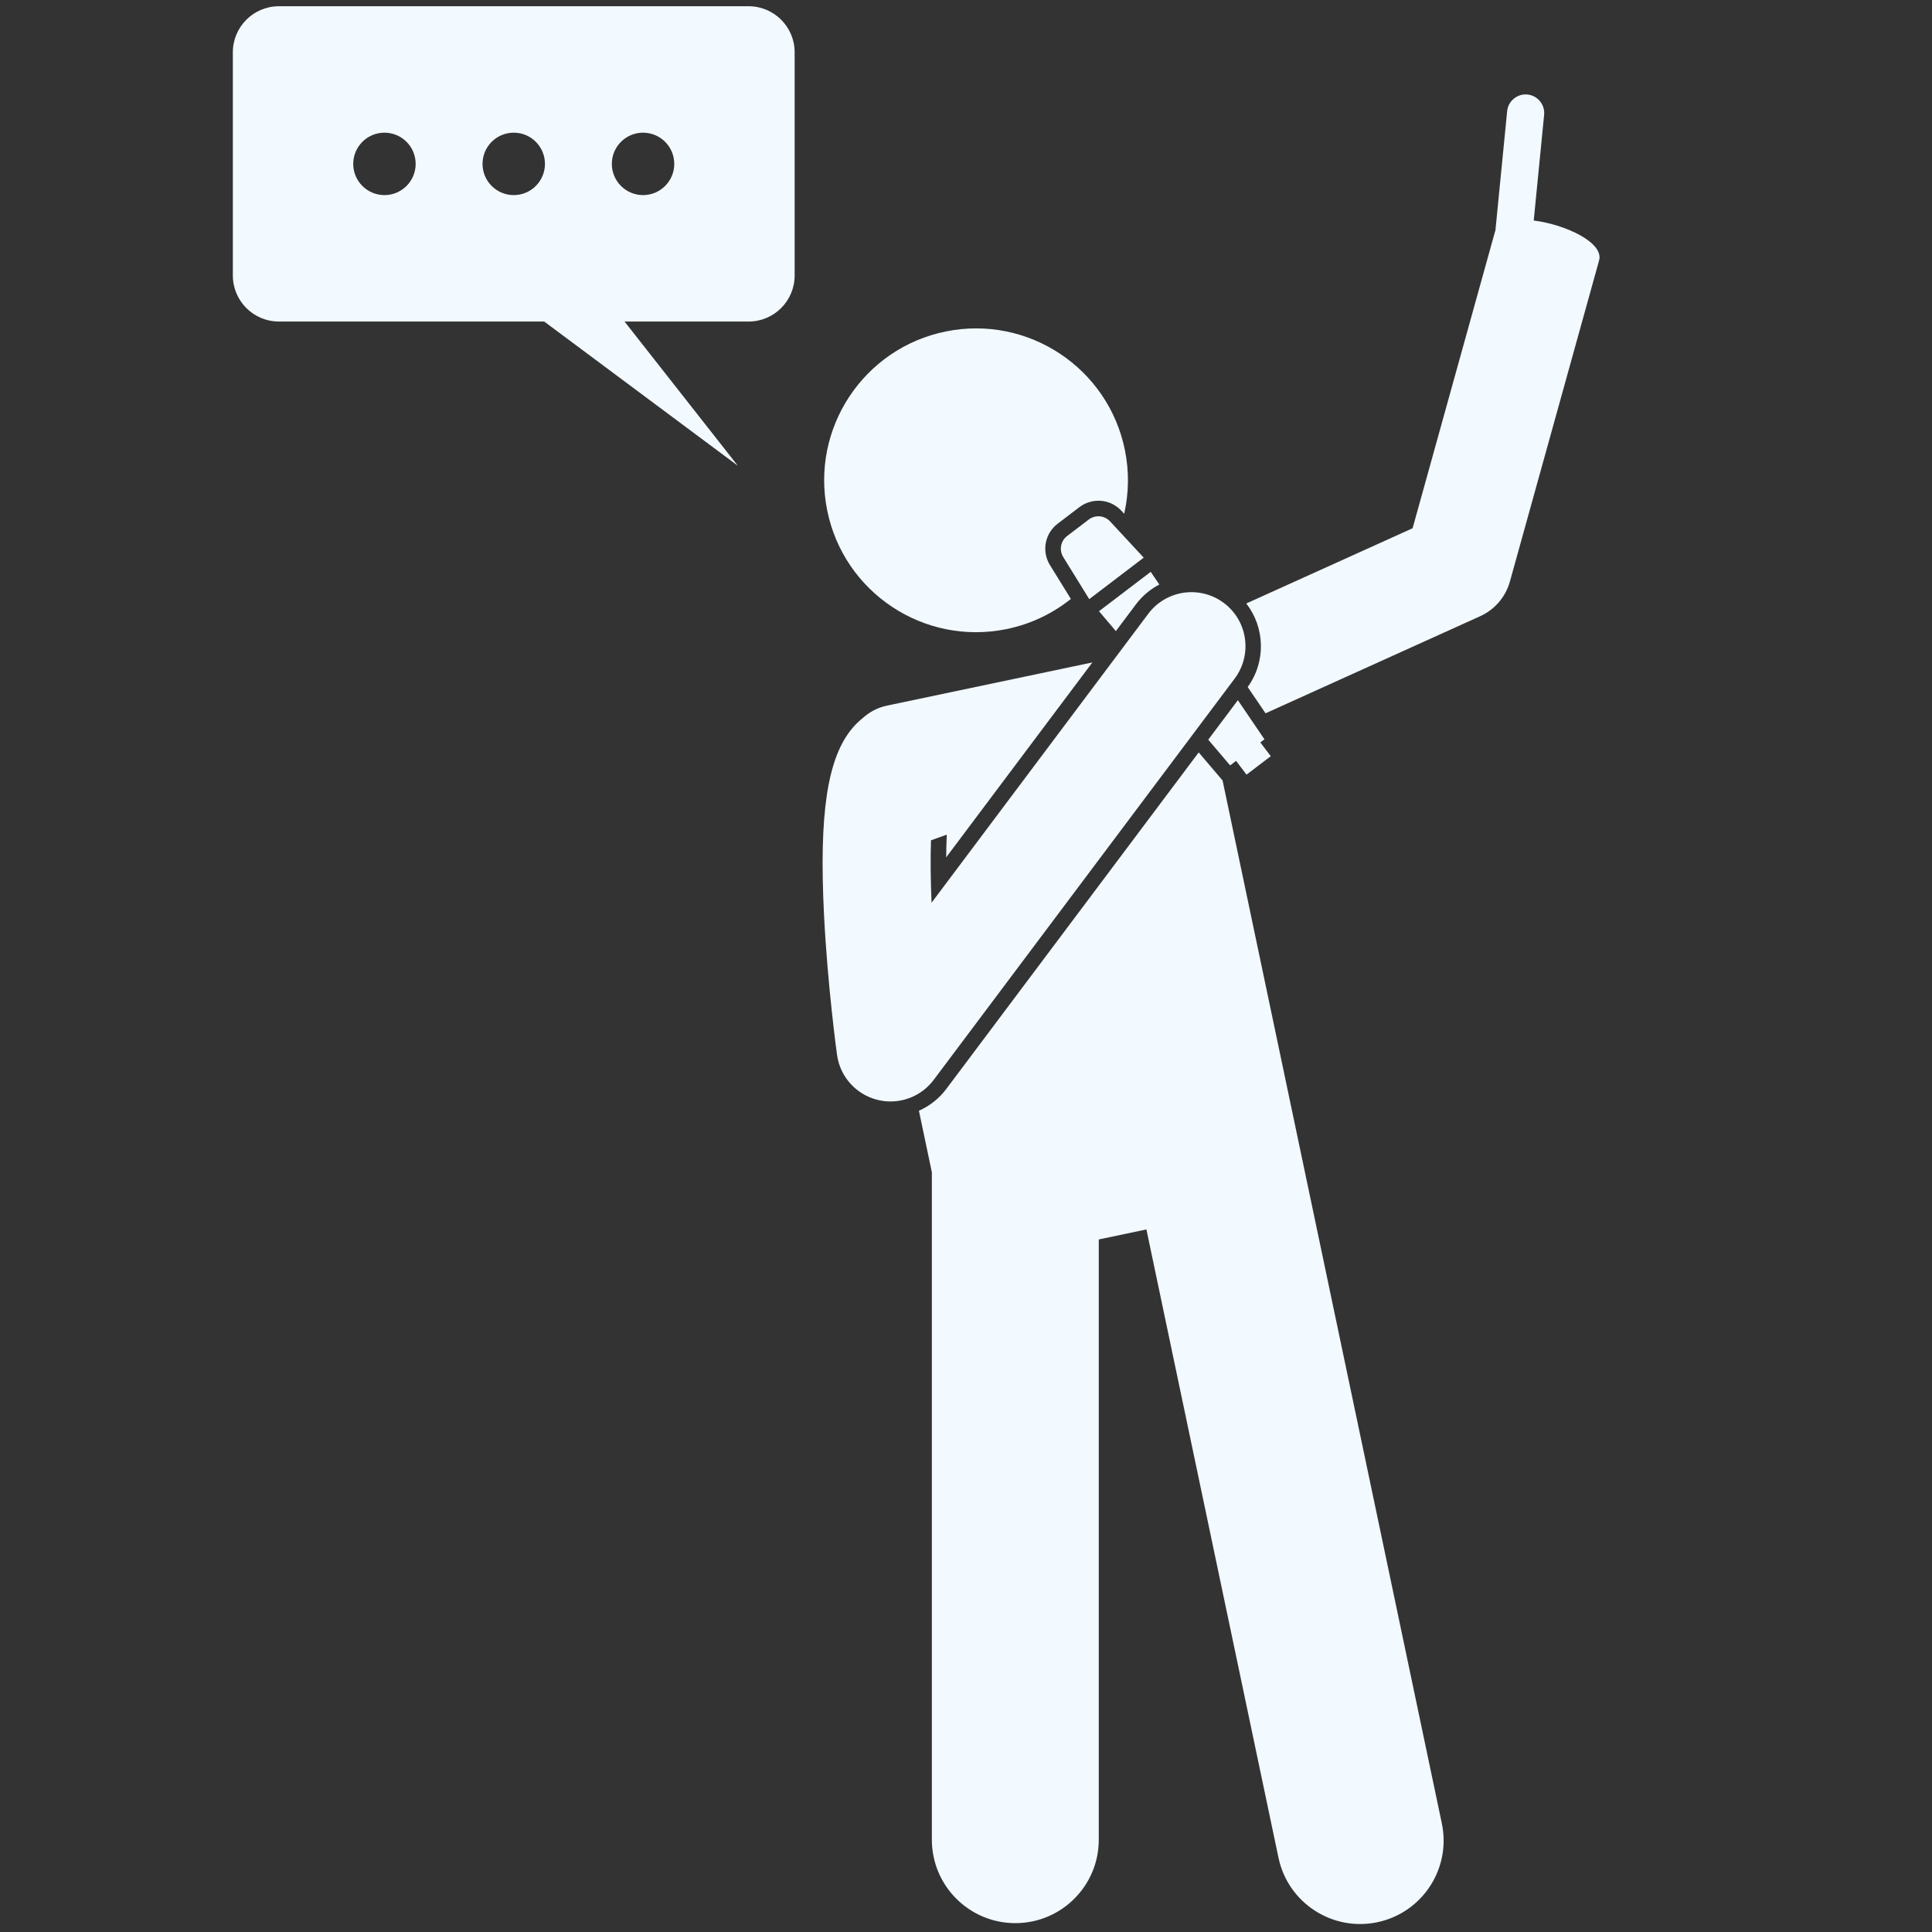
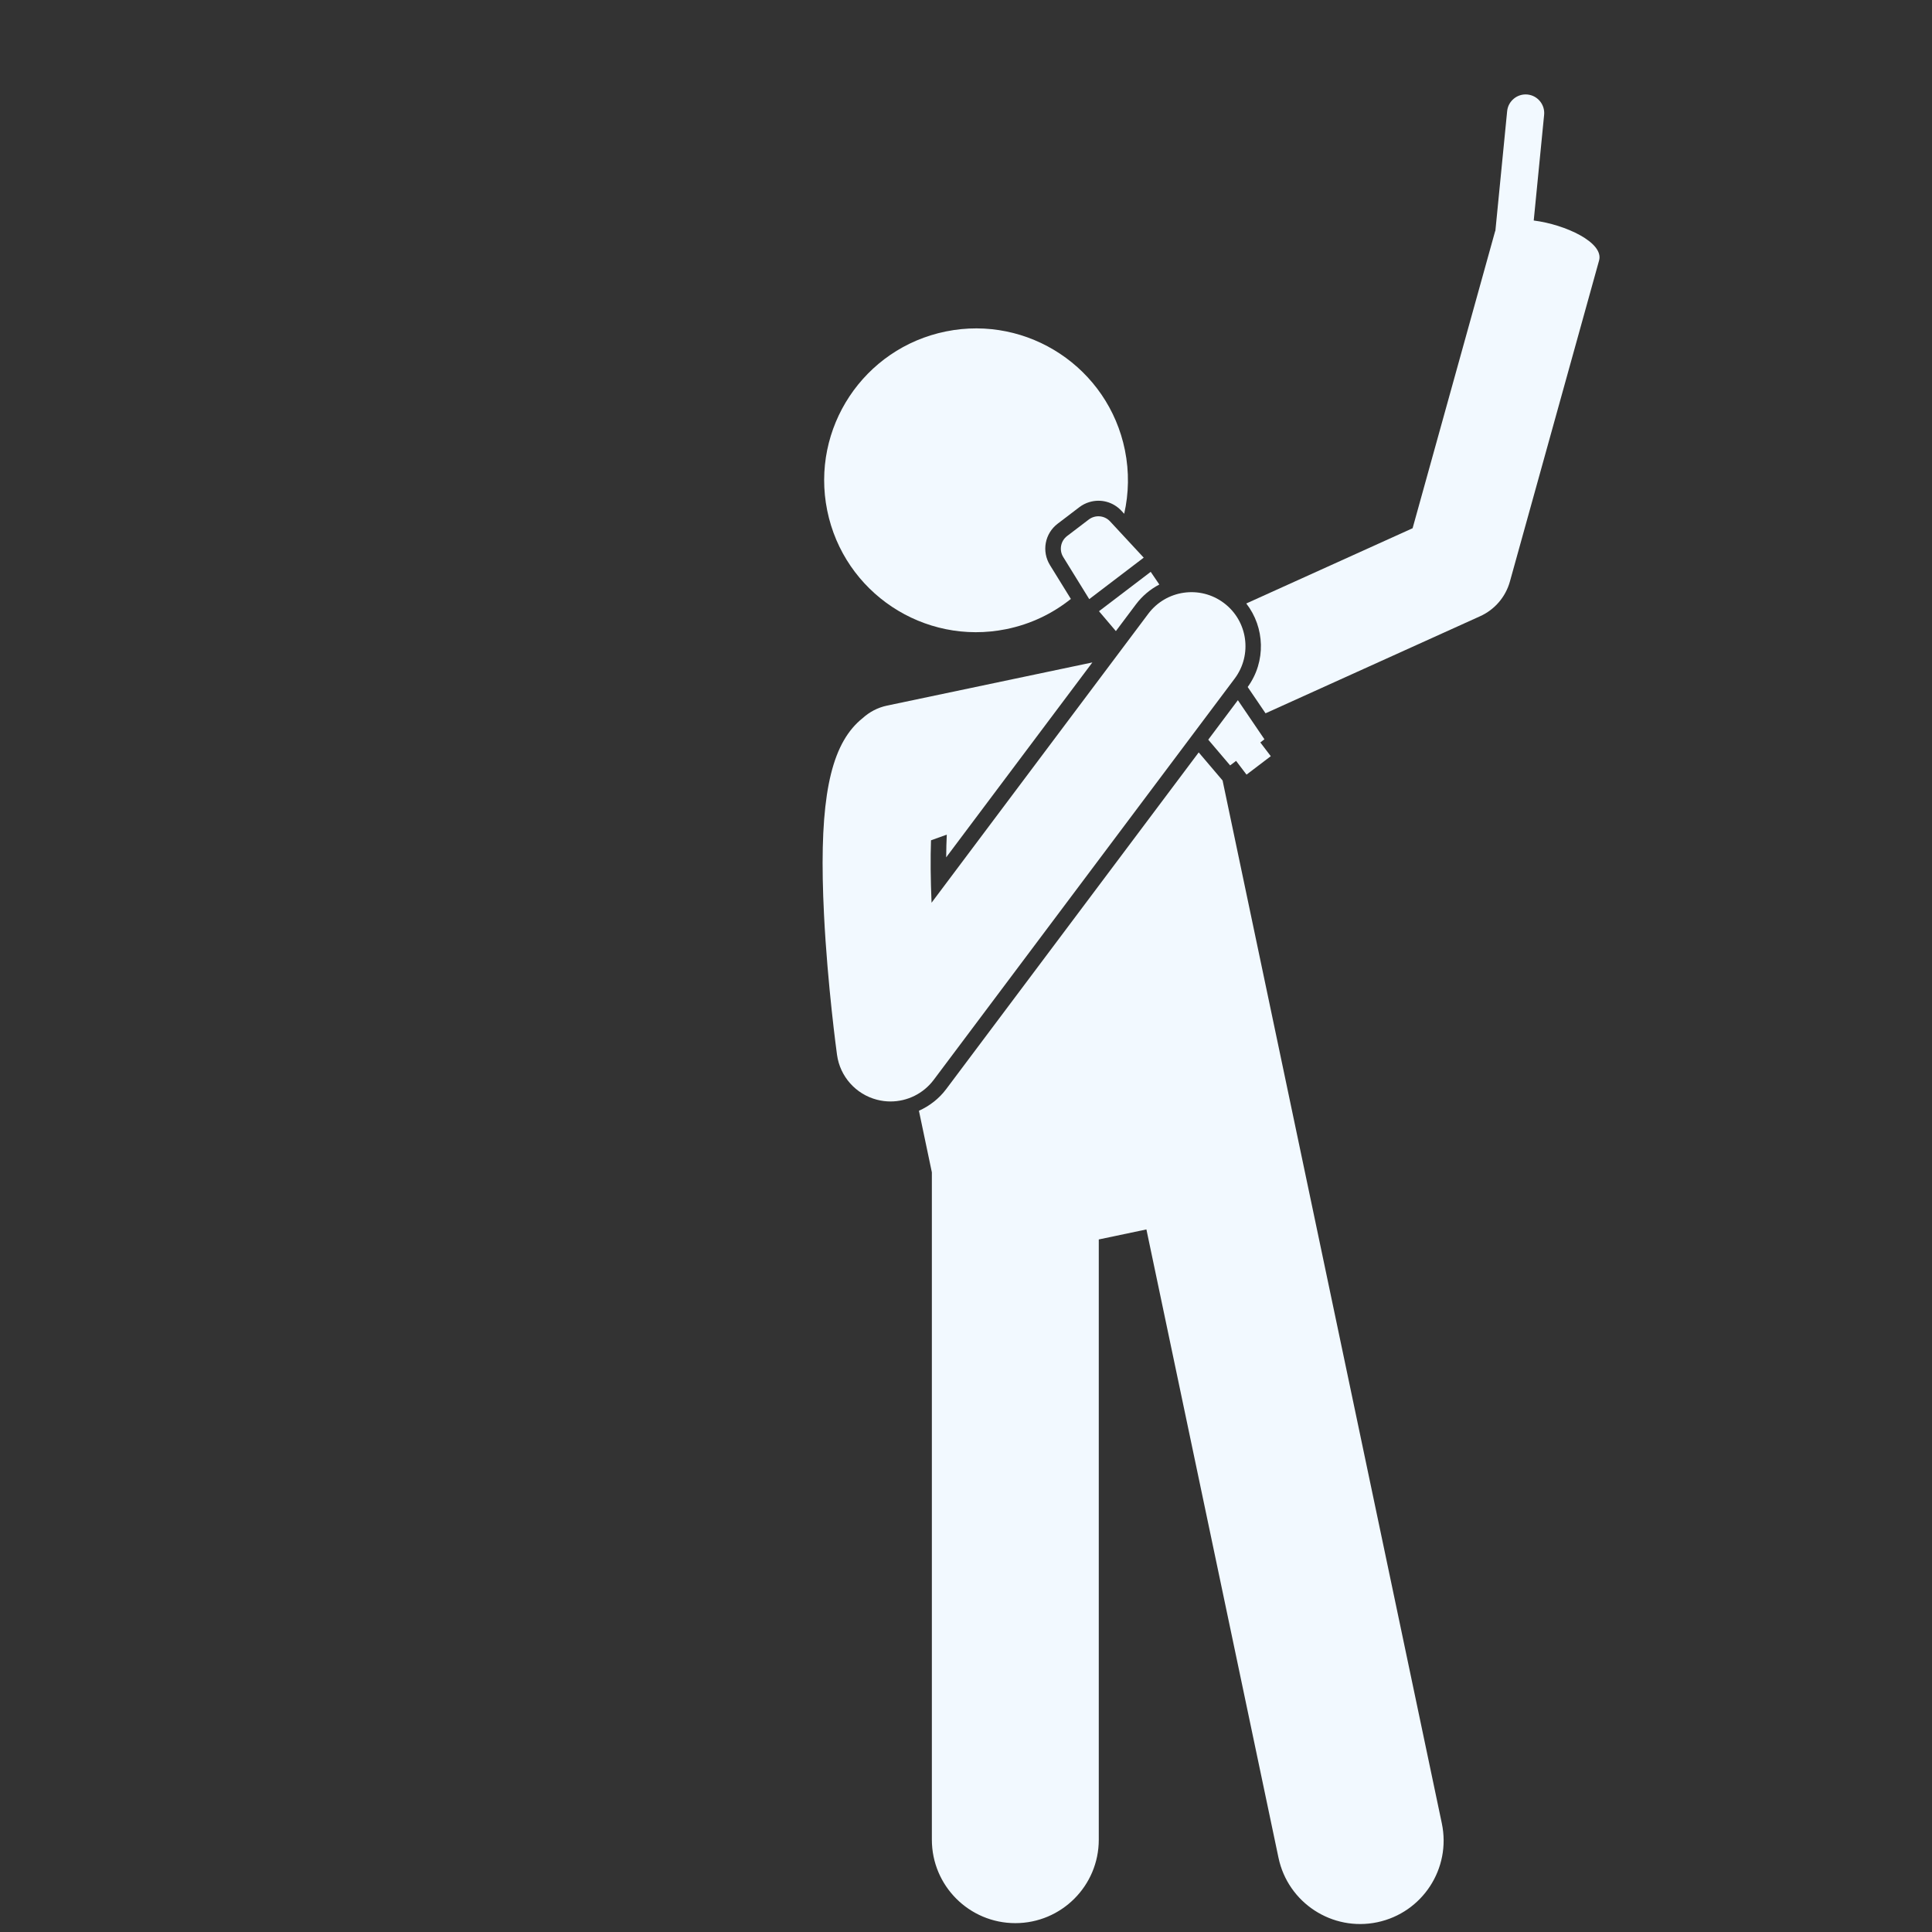
<svg xmlns="http://www.w3.org/2000/svg" width="1080" zoomAndPan="magnify" viewBox="0 0 810 810" height="1080" preserveAspectRatio="xMidYMid meet" version="1.0">
  <rect x="0" y="0" width="810" height="810" fill="#333333" stroke="none" />
  <defs>
    <clipPath id="ea3a7d6ab7">
      <path d="M 97.621 2.254 L 334 2.254 L 334 196 L 97.621 196 Z M 97.621 2.254 " clip-rule="nonzero" />
    </clipPath>
  </defs>
  <path fill="#f2f9ff" d="M 523.098 288.031 L 530.586 299.055 L 620.555 258.355 C 626.672 255.59 631.242 250.254 633.039 243.789 L 670.426 109.195 C 672.516 101.68 656.316 94.133 643.023 92.449 L 647.383 48.137 C 647.801 43.875 644.656 40.043 640.391 39.625 C 636.129 39.203 632.297 42.348 631.879 46.613 L 626.953 96.703 C 626.906 96.828 626.836 96.941 626.801 97.078 L 592.242 221.465 L 522.504 253.016 C 530.293 263.02 530.875 277.328 523.098 288.031 Z M 523.098 288.031 " fill-opacity="1" fill-rule="nonzero" />
  <path fill="#f2f9ff" d="M 443.453 219.547 L 452.527 212.637 C 453.793 211.672 455.203 210.953 456.727 210.5 C 461.574 209.047 466.727 210.449 470.172 214.16 L 471.324 215.402 C 473.254 206.887 473.473 197.844 471.629 188.734 C 464.648 154.266 431.051 131.98 396.582 138.957 C 362.113 145.938 339.832 179.535 346.809 214.004 C 353.789 248.469 387.383 270.754 421.852 263.777 C 432.129 261.695 441.309 257.234 448.965 251.105 L 440.223 236.957 C 436.637 231.164 438.023 223.676 443.453 219.547 Z M 443.453 219.547 " fill-opacity="1" fill-rule="nonzero" />
  <path fill="#f2f9ff" d="M 577.457 805.906 C 596.359 801.93 608.473 783.383 604.496 764.465 L 536.414 440.609 L 512.574 327.223 L 502.562 315.449 L 396.672 456.641 C 393.684 460.621 389.715 463.688 385.262 465.691 L 390.688 491.504 L 390.688 771.301 C 390.688 790.629 406.355 806.285 425.68 806.285 C 445 806.285 460.668 790.629 460.668 771.301 L 460.668 519.645 L 480.637 515.445 L 536.012 778.863 C 539.988 797.781 558.547 809.879 577.457 805.906 Z M 577.457 805.906 " fill-opacity="1" fill-rule="nonzero" />
  <path fill="#f2f9ff" d="M 465.398 218.586 C 463.062 216.07 459.199 215.738 456.469 217.816 L 447.395 224.727 C 444.664 226.805 443.957 230.617 445.762 233.535 L 456.668 251.188 L 479.508 233.797 Z M 465.398 218.586 " fill-opacity="1" fill-rule="nonzero" />
  <path fill="#f2f9ff" d="M 506.566 310.113 L 515.742 320.902 L 518.234 319.004 L 522.613 324.766 L 532.781 317.035 L 528.395 311.27 L 530.121 309.953 L 518.984 293.555 Z M 506.566 310.113 " fill-opacity="1" fill-rule="nonzero" />
  <path fill="#f2f9ff" d="M 482.441 239.746 L 460.754 256.258 L 467.836 264.59 L 476.211 253.422 C 478.887 249.855 482.254 247.043 486.051 245.062 Z M 482.441 239.746 " fill-opacity="1" fill-rule="nonzero" />
  <path fill="#f2f9ff" d="M 350.926 442.238 C 352.172 451.332 358.793 458.766 367.676 461.066 C 369.559 461.555 371.465 461.793 373.352 461.793 C 380.367 461.793 387.121 458.52 391.465 452.734 L 517.645 284.496 C 525.145 274.492 523.121 260.301 513.113 252.801 C 503.113 245.297 488.926 247.32 481.418 257.328 L 390.559 378.473 C 390.145 368.609 390.066 359.688 390.328 352.301 L 396.945 349.926 C 396.809 352.695 396.719 355.867 396.691 359.445 L 457.98 277.73 L 371.898 295.828 C 367.965 296.652 364.516 298.508 361.738 301.027 C 349.266 310.91 344.246 331.047 344.945 368.586 C 345.035 373.297 345.207 378.27 345.473 383.543 C 346.957 413.195 350.762 441.066 350.926 442.238 Z M 350.926 442.238 " fill-opacity="1" fill-rule="nonzero" />
  <g clip-path="url(#ea3a7d6ab7)">
-     <path fill="#f2f9ff" d="M 313.844 2.613 L 116.941 2.613 C 106.27 2.613 97.621 11.262 97.621 21.93 L 97.621 115.492 C 97.621 126.16 106.27 134.809 116.941 134.809 L 228.16 134.809 L 309.328 195.25 L 261.836 134.809 L 313.844 134.809 C 324.512 134.809 333.16 126.16 333.16 115.492 L 333.16 21.93 C 333.16 11.262 324.512 2.613 313.844 2.613 Z M 161.18 81.797 C 153.953 81.797 148.094 75.938 148.094 68.711 C 148.094 61.484 153.953 55.625 161.18 55.625 C 168.406 55.625 174.266 61.484 174.266 68.711 C 174.266 75.938 168.406 81.797 161.18 81.797 Z M 202.305 68.711 C 202.305 61.484 208.164 55.625 215.391 55.625 C 222.617 55.625 228.477 61.484 228.477 68.711 C 228.477 75.938 222.617 81.797 215.391 81.797 C 208.164 81.797 202.305 75.938 202.305 68.711 Z M 269.602 81.797 C 262.375 81.797 256.516 75.938 256.516 68.711 C 256.516 61.484 262.375 55.625 269.602 55.625 C 276.828 55.625 282.688 61.484 282.688 68.711 C 282.688 75.938 276.828 81.797 269.602 81.797 Z M 269.602 81.797 " fill-opacity="1" fill-rule="nonzero" />
-   </g>
+     </g>
</svg>